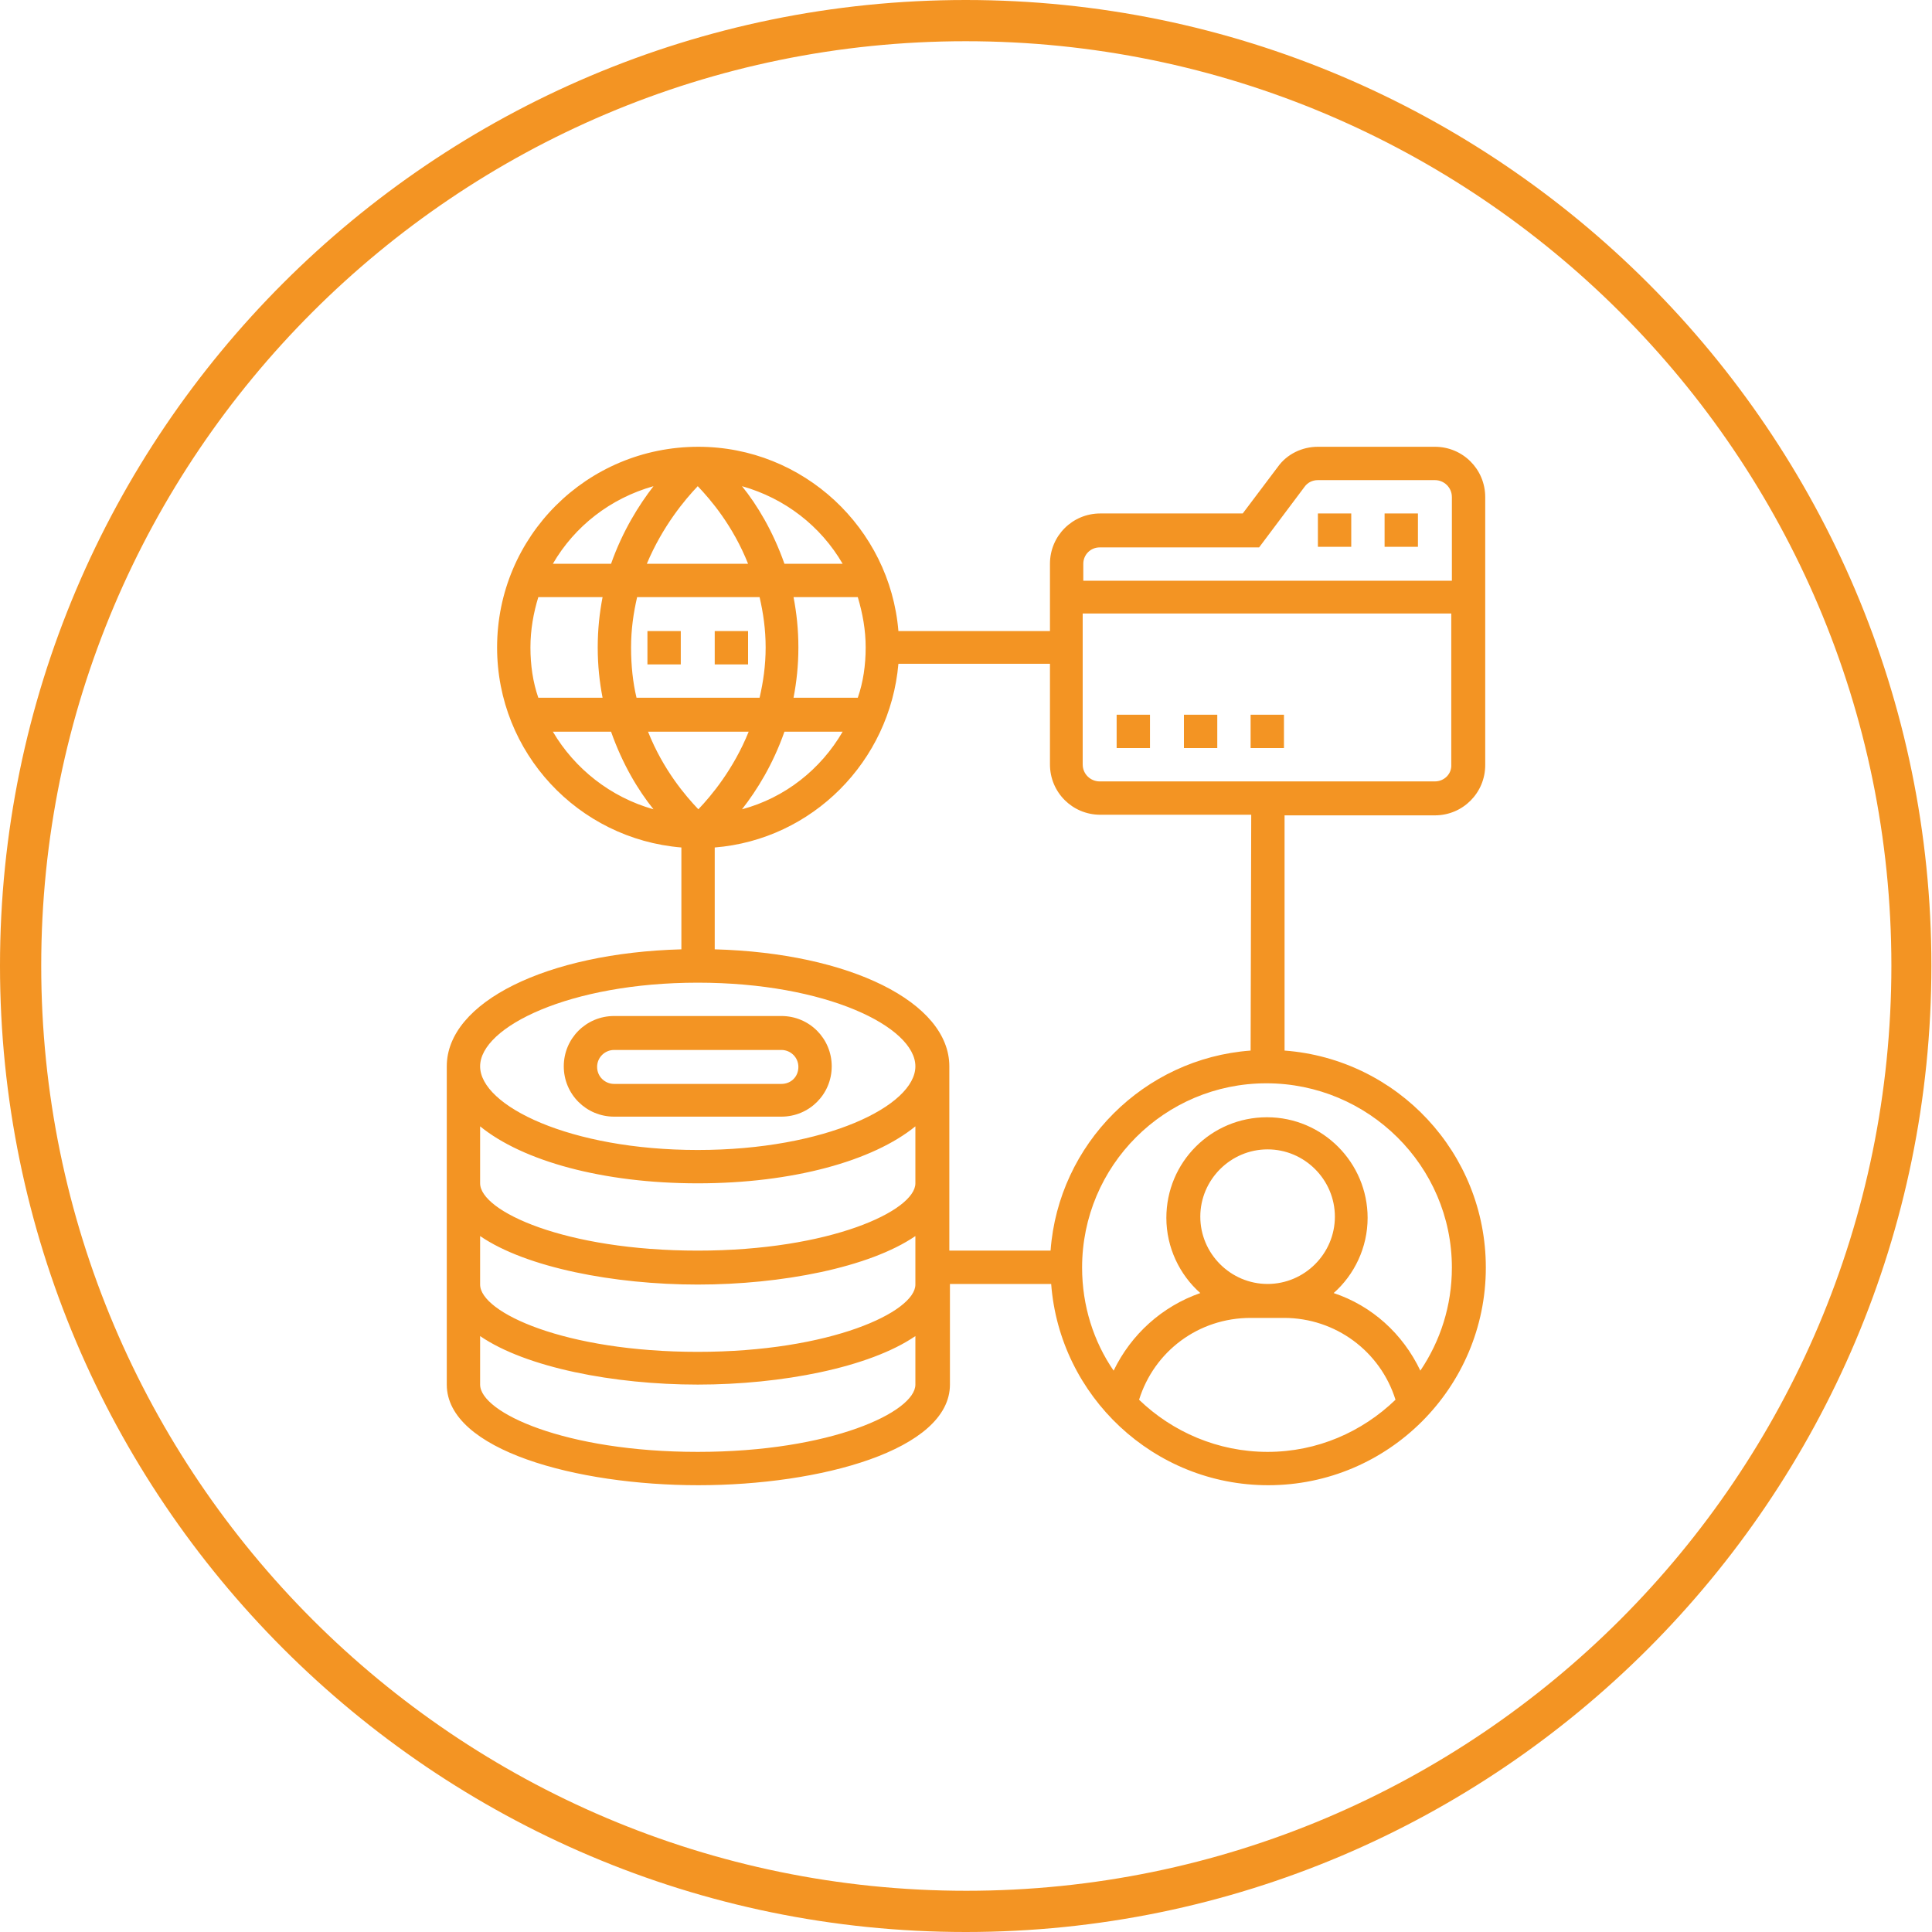
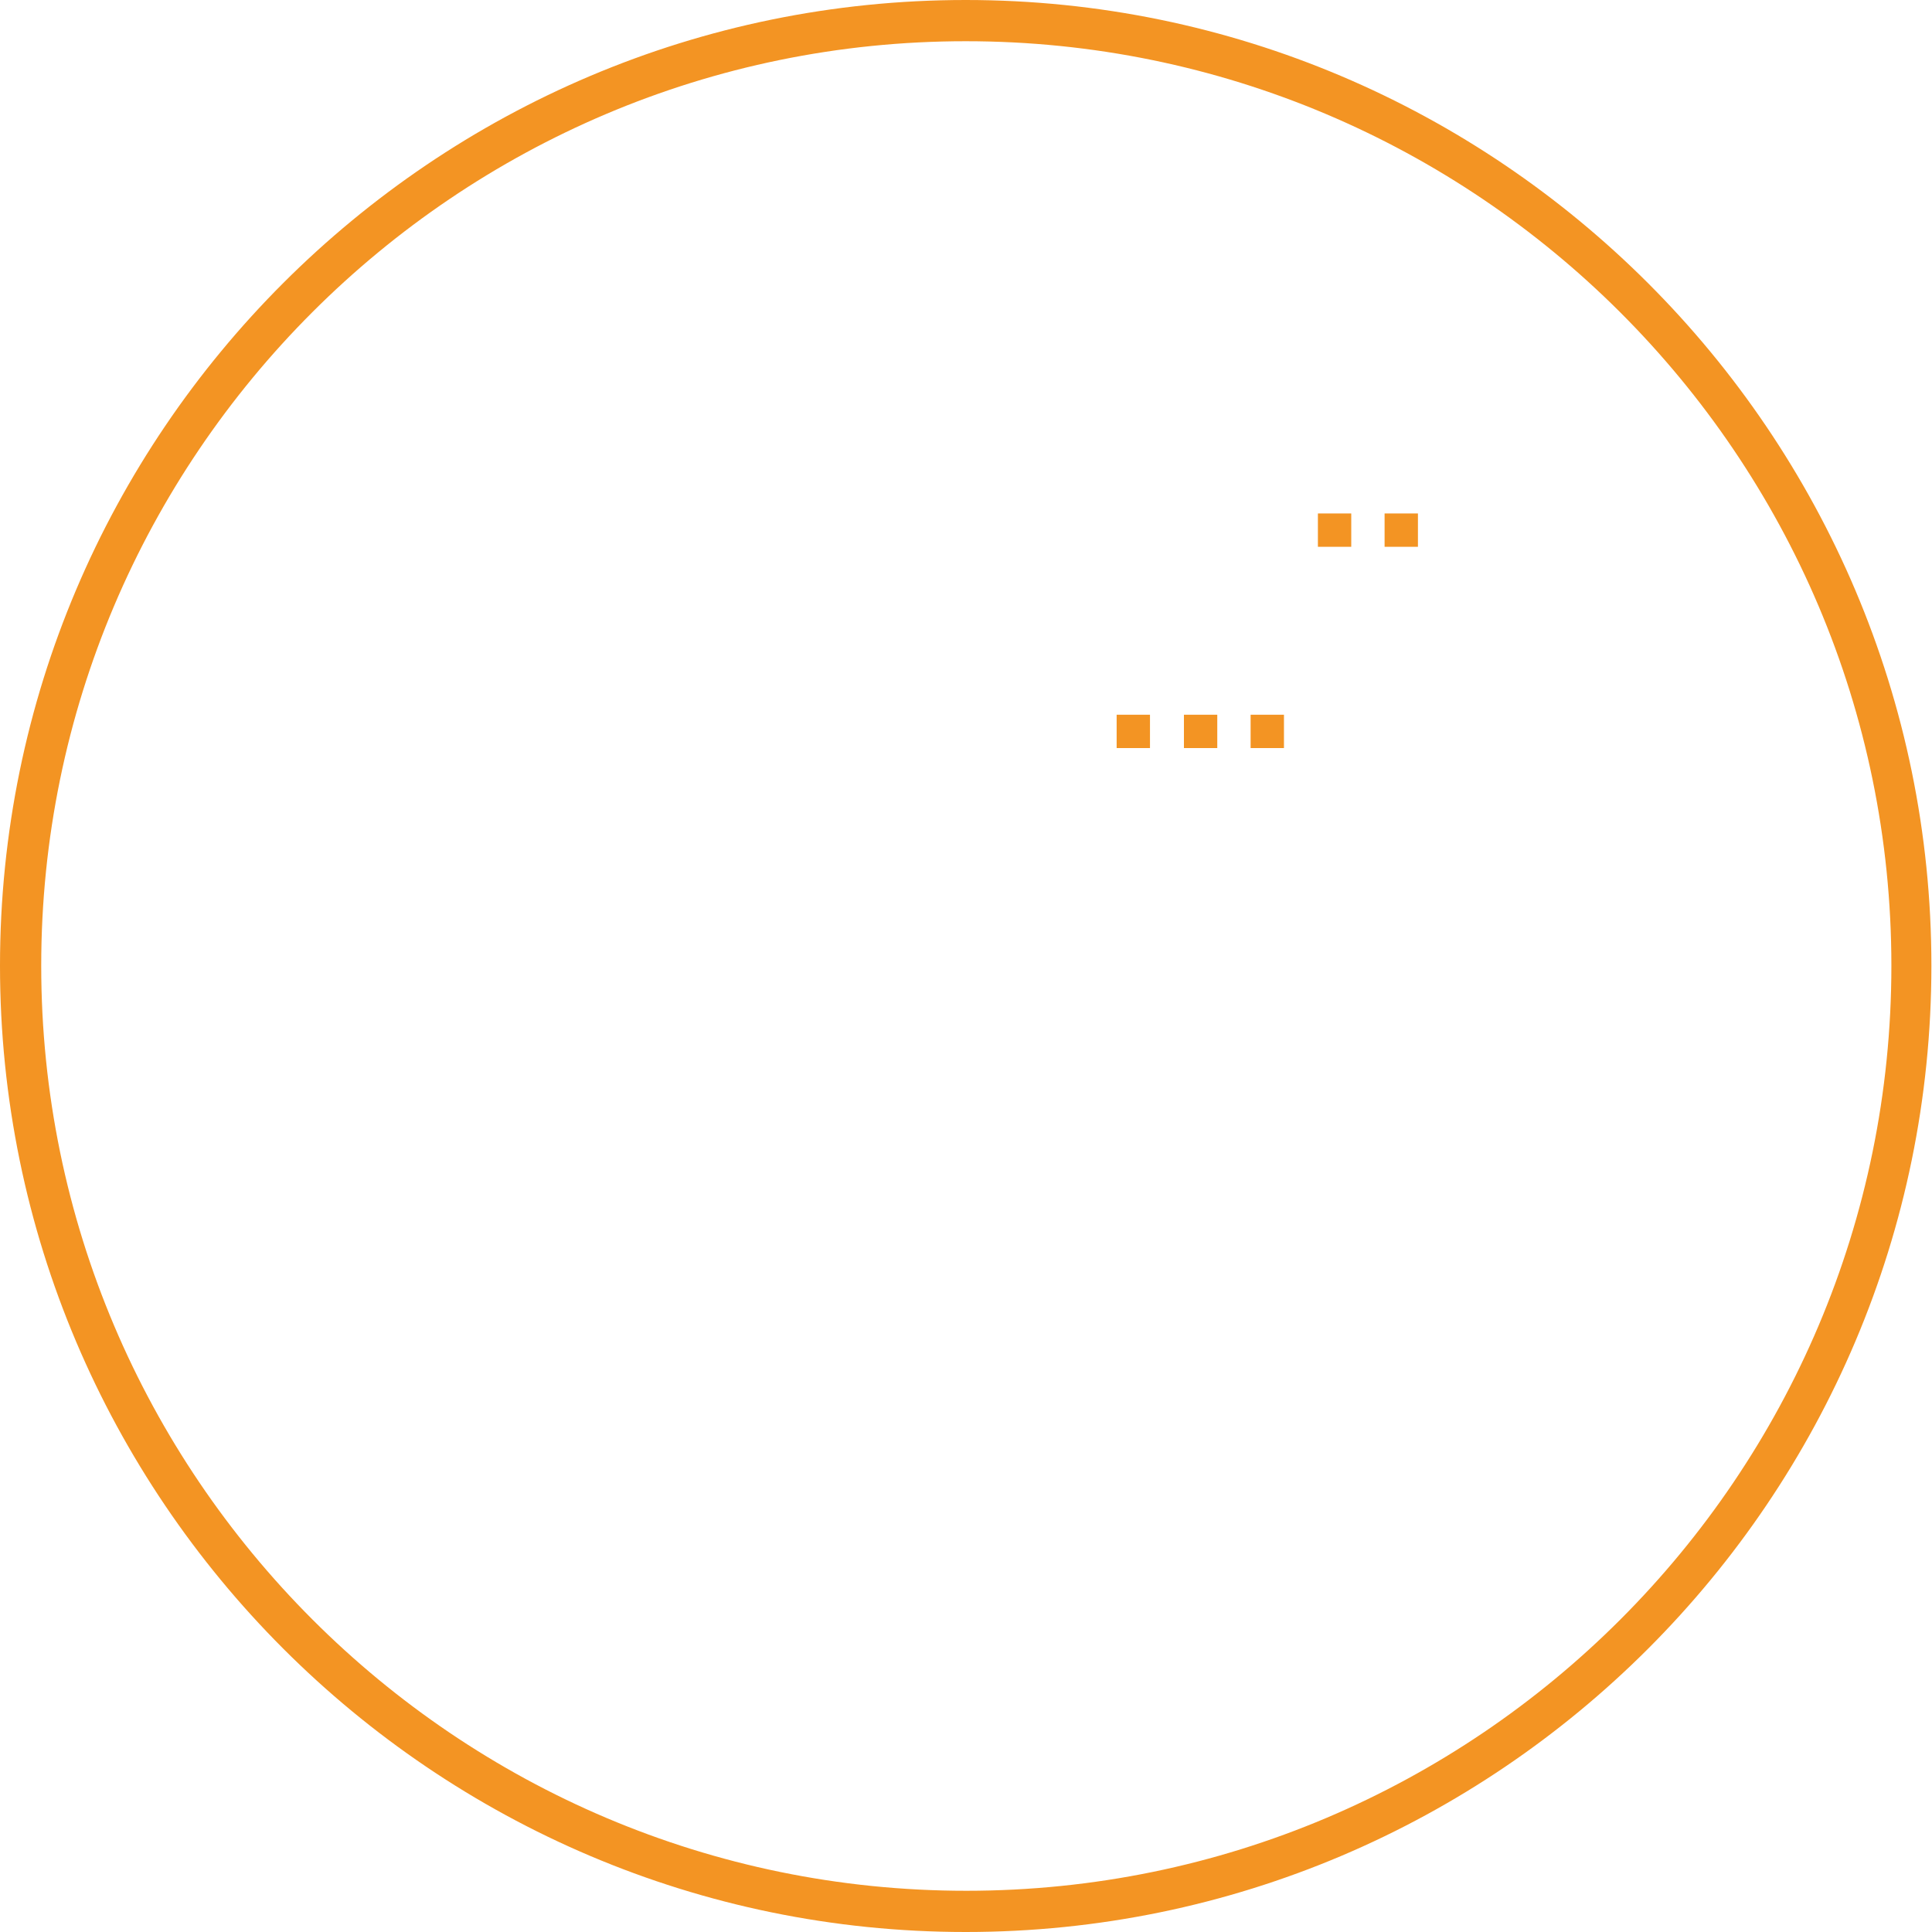
<svg xmlns="http://www.w3.org/2000/svg" version="1.1" id="Layer_1" x="0px" y="0px" viewBox="0 0 318.7 318.7" style="enable-background:new 0 0 318.7 318.7;" xml:space="preserve">
  <style type="text/css">
	.st0{fill:#F39423;}
</style>
  <path class="st0" d="M159.3,318.7C71.5,318.7,0,247.2,0,159.3S71.5,0,159.3,0s159.3,71.5,159.3,159.3S247.2,318.7,159.3,318.7z   M159.3,6.8C75.2,6.8,6.8,75.2,6.8,159.3s68.4,152.6,152.6,152.6s152.6-68.4,152.6-152.6S243.5,6.8,159.3,6.8z" />
  <g>
-     <path class="st0" d="M101.3,184.2h27.6c4.6,0,8.3-3.7,8.3-8.3s-3.7-8.3-8.3-8.3h-27.6c-4.6,0-8.3,3.7-8.3,8.3   S96.7,184.2,101.3,184.2z M101.3,173.2h27.6c1.5,0,2.8,1.2,2.8,2.8s-1.2,2.8-2.8,2.8h-27.6c-1.5,0-2.8-1.2-2.8-2.8   S99.8,173.2,101.3,173.2z" />
-     <path class="st0" d="M236.7,134.5c4.6,0,8.3-3.7,8.3-8.3V82c0-4.6-3.7-8.3-8.3-8.3h-19.3c-2.6,0-5.1,1.2-6.6,3.3l-5.8,7.7h-23.5   c-4.6,0-8.3,3.7-8.3,8.3v11.1h-25c-1.4-17-15.7-30.4-33-30.4C96.8,73.7,82,88.5,82,106.8c0,17.4,13.4,31.6,30.4,33v16.8   c-22.2,0.6-38.7,8.7-38.7,19.3v52.5c0,10.8,21.4,16.6,41.5,16.6s41.5-5.8,41.5-16.6v-16.6h16.7c1.4,18.5,16.9,33.2,35.8,33.2   c19.8,0,35.9-16.1,35.9-35.9c0-18.9-14.6-34.4-33.2-35.8v-38.8H236.7z M236.7,128.9h-55.3c-1.5,0-2.8-1.2-2.8-2.8v-24.9h60.8v24.9   C239.5,127.7,238.2,128.9,236.7,128.9z M181.4,90.3h26.3l7.5-10c0.5-0.7,1.3-1.1,2.2-1.1h19.3c1.5,0,2.8,1.2,2.8,2.8v13.8h-60.8V93   C178.7,91.5,179.9,90.3,181.4,90.3z M87.5,106.8c0-2.9,0.5-5.7,1.3-8.3h10.6c-0.5,2.6-0.8,5.3-0.8,8.3c0,3,0.3,5.7,0.8,8.3H88.8   C87.9,112.5,87.5,109.7,87.5,106.8z M104.1,106.8c0-3,0.4-5.7,1-8.3h20.2c0.6,2.6,1,5.3,1,8.3c0,3-0.4,5.7-1,8.3H105   C104.4,112.6,104.1,109.8,104.1,106.8z M115.1,80.2c2.1,2.2,5.8,6.5,8.3,12.8h-16.7C109.3,86.8,113,82.4,115.1,80.2z M123.5,120.7   c-2.5,6.2-6.2,10.6-8.3,12.8c-2.1-2.2-5.8-6.5-8.3-12.8H123.5z M129.4,120.7h9.6c-3.6,6.2-9.5,10.9-16.6,12.8   C124.9,130.3,127.5,126.1,129.4,120.7L129.4,120.7z M142.8,106.8c0,2.9-0.4,5.7-1.3,8.3h-10.6c0.5-2.6,0.8-5.3,0.8-8.3   c0-3-0.3-5.7-0.8-8.3h10.6C142.3,101.2,142.8,103.9,142.8,106.8z M139,93h-9.6c-1.9-5.4-4.5-9.7-7-12.8   C129.5,82.2,135.4,86.8,139,93z M107.8,80.2c-2.4,3.1-5.1,7.4-7,12.8h-9.6C94.8,86.8,100.7,82.2,107.8,80.2z M91.2,120.7h9.6   c1.9,5.4,4.5,9.7,7,12.8C100.7,131.5,94.8,126.8,91.2,120.7z M115.1,162.1c21.2,0,35.9,7.3,35.9,13.8s-14.8,13.8-35.9,13.8   s-35.9-7.3-35.9-13.8S94,162.1,115.1,162.1z M79.2,185.8c7,5.7,20.2,9.4,35.9,9.4s28.9-3.7,35.9-9.4v9.4c0,4.5-14,11.1-35.9,11.1   s-35.9-6.5-35.9-11.1V185.8z M79.2,203.9c7.6,5.2,22.1,8,35.9,8s28.3-2.8,35.9-8v8c0,4.5-14,11.1-35.9,11.1s-35.9-6.5-35.9-11.1   V203.9z M115.1,239.5c-21.9,0-35.9-6.5-35.9-11.1v-8c7.6,5.2,22.1,8,35.9,8s28.3-2.8,35.9-8v8C151,232.9,137.1,239.5,115.1,239.5z    M187.9,230.9c2.5-8,9.8-13.5,18.4-13.5h5.5c8.5,0,15.9,5.5,18.4,13.5c-5.5,5.3-12.9,8.6-21.1,8.6S193.4,236.2,187.9,230.9z    M209.1,211.8c-6.1,0-11.1-5-11.1-11.1s5-11.1,11.1-11.1s11.1,5,11.1,11.1S215.2,211.8,209.1,211.8z M239.5,209.1   c0,6.3-1.9,12.1-5.2,17c-2.9-6.1-8-10.7-14.3-12.8c3.4-3,5.6-7.5,5.6-12.4c0-9.1-7.4-16.6-16.6-16.6s-16.6,7.4-16.6,16.6   c0,4.9,2.2,9.4,5.6,12.4c-6.3,2.2-11.4,6.8-14.3,12.8c-3.3-4.8-5.2-10.7-5.2-17c0-16.8,13.6-30.4,30.4-30.4   S239.5,192.3,239.5,209.1z M206.3,173.3c-17.6,1.3-31.7,15.4-33,33h-16.7v-30.4c0-10.6-16.5-18.7-38.7-19.3v-16.8   c16.1-1.3,28.9-14.2,30.3-30.3h25v16.6c0,4.6,3.7,8.3,8.3,8.3h24.9L206.3,173.3z" />
    <path class="st0" d="M228.4,84.7h5.5v5.5h-5.5V84.7z" />
    <path class="st0" d="M217.4,84.7h5.5v5.5h-5.5V84.7z" />
    <path class="st0" d="M184.2,117.9h5.5v5.5h-5.5V117.9z" />
    <path class="st0" d="M195.3,117.9h5.5v5.5h-5.5V117.9z" />
    <path class="st0" d="M206.3,117.9h5.5v5.5h-5.5V117.9z" />
-     <path class="st0" d="M117.9,104.1h5.5v5.5h-5.5V104.1z" />
-     <path class="st0" d="M106.8,104.1h5.5v5.5h-5.5V104.1z" />
  </g>
</svg>